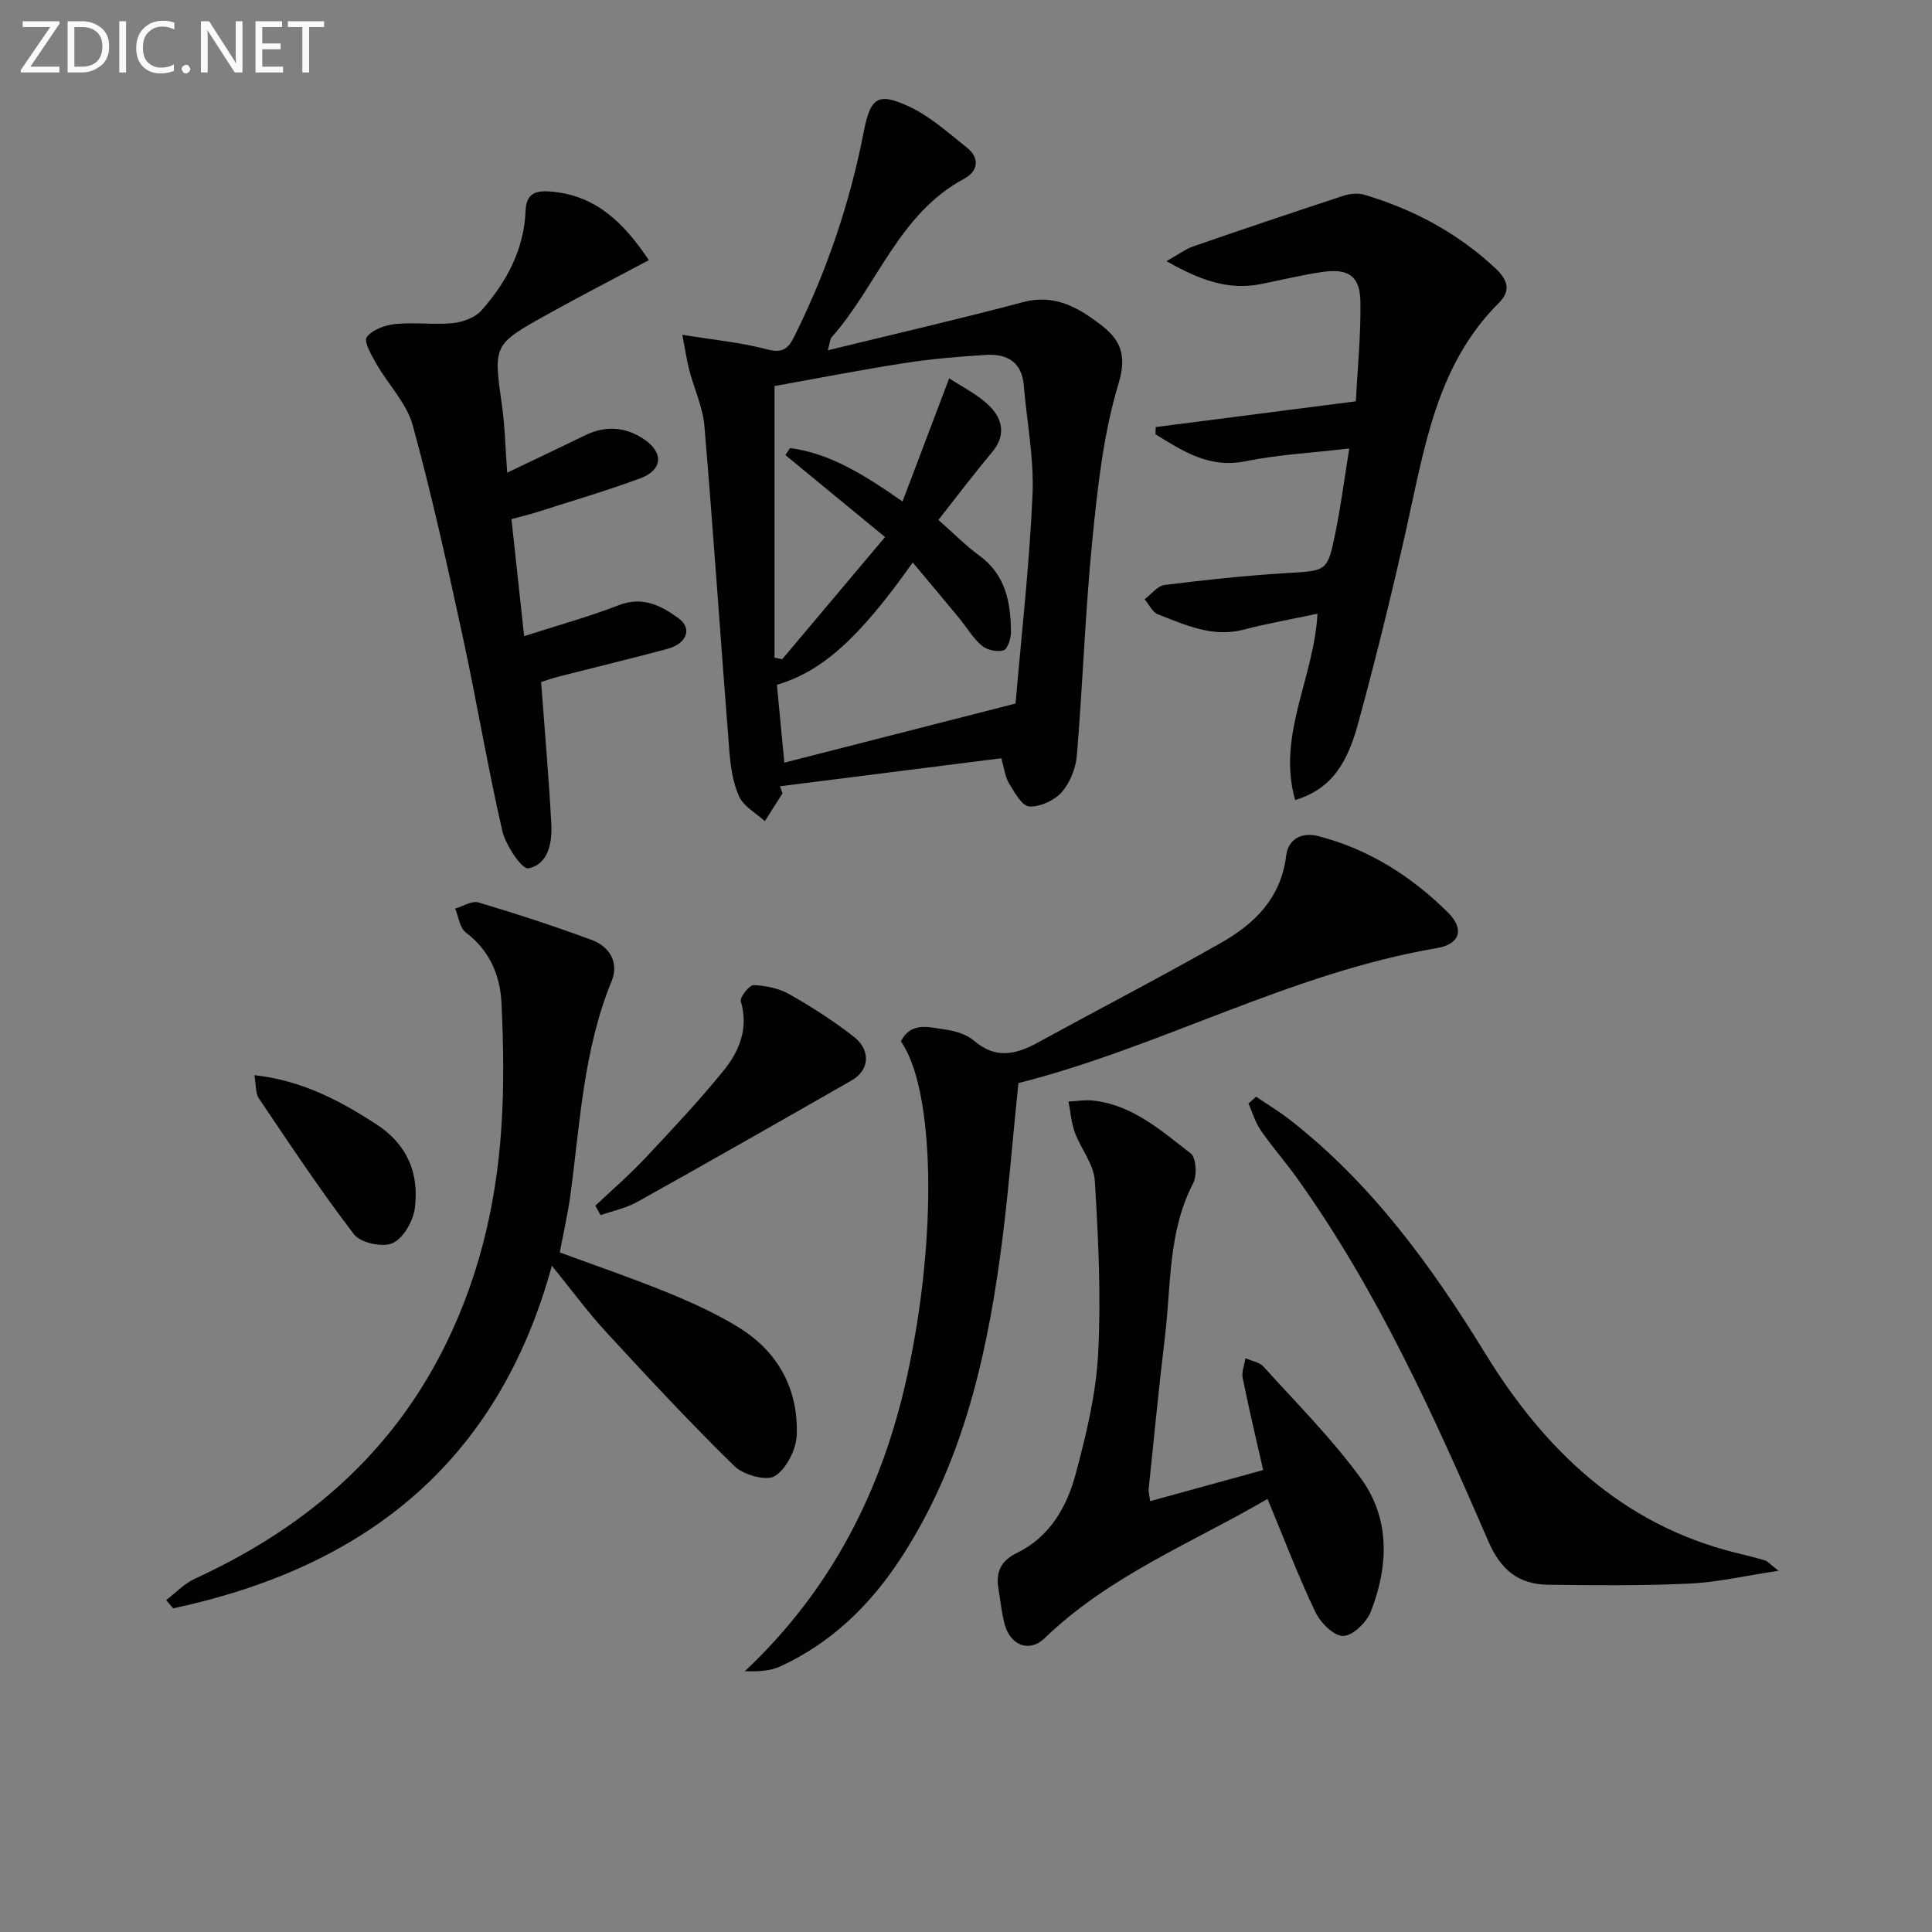
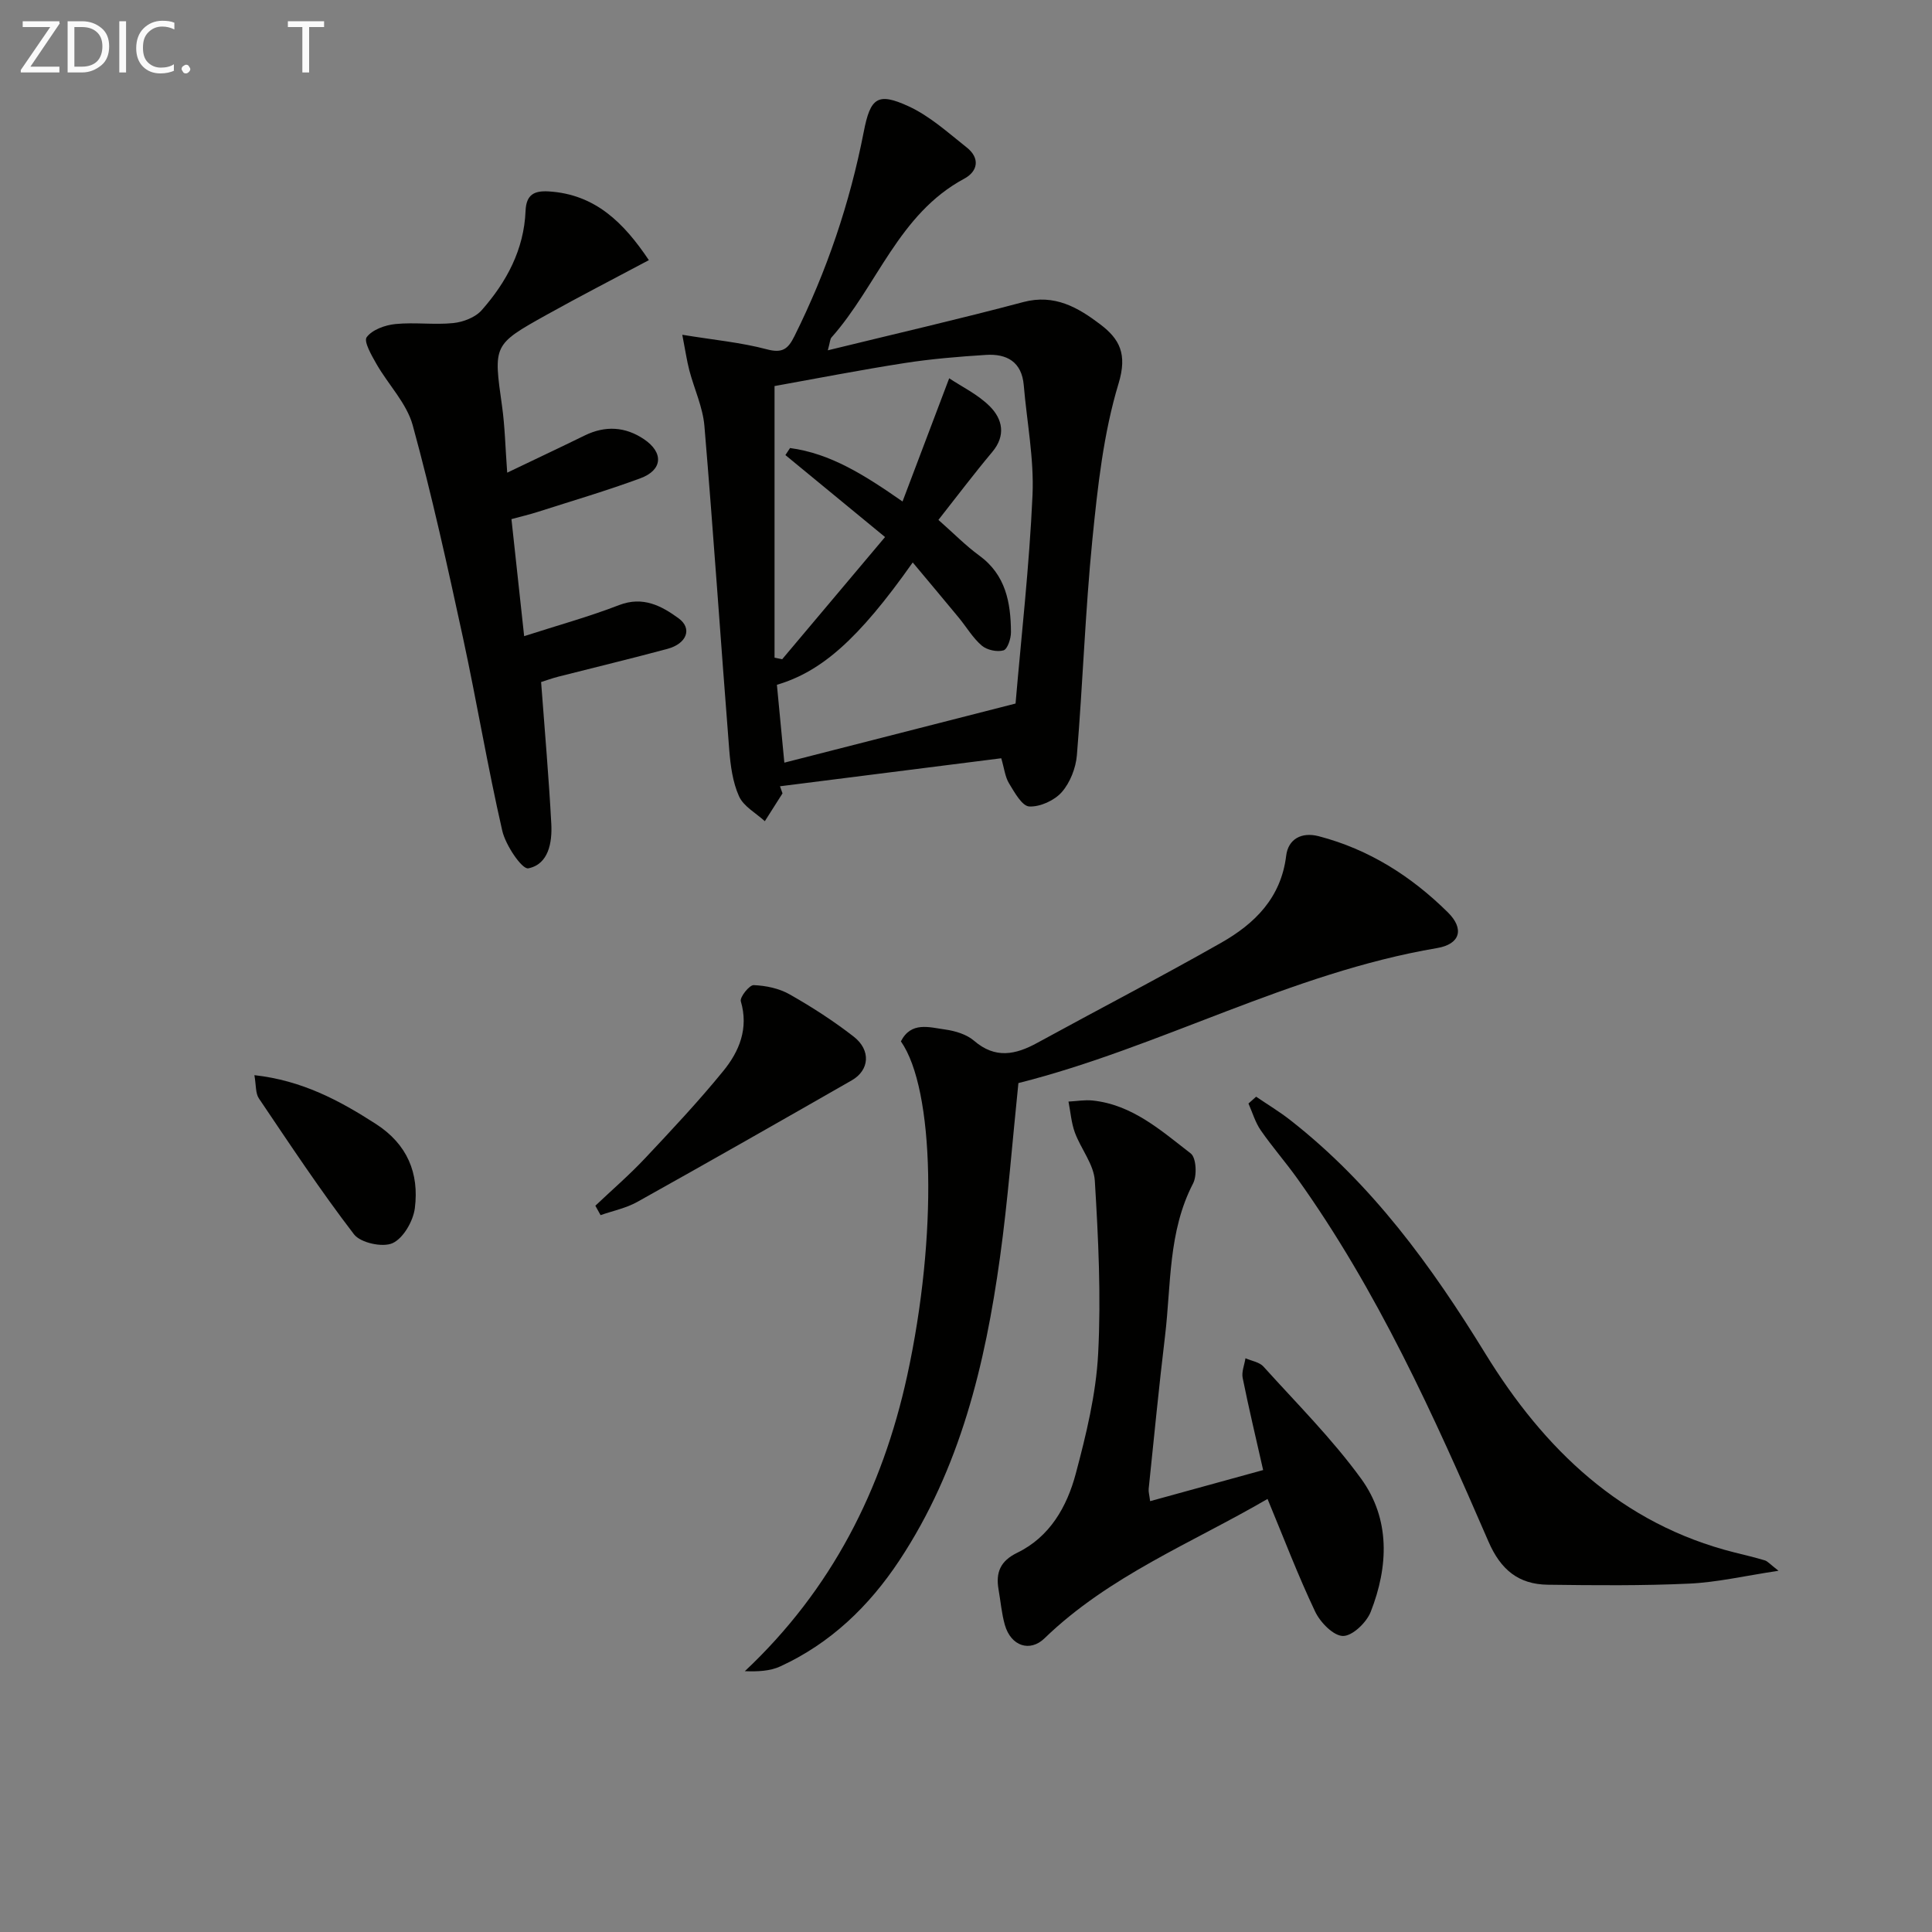
<svg xmlns="http://www.w3.org/2000/svg" enable-background="new 0 0 400 400" viewBox="0 0 400 400">
  <rect x="0" y="0" width="400" height="400" fill="#808080" stroke="none" />
  <g fill="#010100">
    <path d="m162.01 164.26c-1.22 1.92-2.44 3.84-3.66 5.76-1.84-1.69-4.39-3.05-5.34-5.15-1.32-2.93-1.77-6.37-2.03-9.64-1.76-22.35-3.26-44.72-5.14-67.05-.33-3.89-2.11-7.65-3.12-11.5-.52-1.99-.81-4.03-1.46-7.37 6.59 1.08 12.17 1.59 17.5 3.01 3.23.86 4.4-.06 5.71-2.7 6.71-13.47 11.48-27.57 14.36-42.33 1.37-7.05 2.85-8.24 9.29-5.28 4.39 2.02 8.17 5.46 12.03 8.52 2.79 2.2 2.34 4.94-.54 6.48-13.59 7.3-17.99 22.2-27.47 32.87-.28.32-.27.9-.75 2.65 13.97-3.42 27.28-6.48 40.47-9.99 6.49-1.72 11.35 1.13 15.97 4.64 3.96 3.01 5.61 6.11 3.76 12.21-3.14 10.36-4.33 21.41-5.42 32.26-1.48 14.85-1.98 29.8-3.21 44.69-.22 2.67-1.4 5.69-3.13 7.66-1.52 1.73-4.5 3.09-6.74 2.97-1.5-.09-3.05-2.93-4.18-4.78-.82-1.35-.99-3.1-1.61-5.2-15.32 1.94-30.56 3.87-45.81 5.8.18.49.35.98.52 1.47zm-1.65-84.33v56.23c.53.11 1.05.22 1.58.33 7.1-8.43 14.2-16.87 21.3-25.3-7.26-5.97-13.95-11.47-20.63-16.97.32-.49.64-.97.96-1.46 8.39 1.13 15.39 5.57 23.29 11.07 3.19-8.43 6.2-16.38 9.66-25.51 2.58 1.73 5.96 3.34 8.44 5.84 2.58 2.6 3.35 5.98.49 9.4-3.84 4.58-7.44 9.36-11.16 14.08 3.19 2.81 5.64 5.33 8.44 7.37 5.5 4 6.54 9.74 6.58 15.87.01 1.32-.71 3.52-1.54 3.77-1.33.39-3.44-.07-4.51-.99-1.86-1.59-3.15-3.83-4.74-5.76-3.12-3.78-6.28-7.54-9.55-11.45-11.4 16.18-19.06 22.64-28.12 25.33.49 5.1.98 10.3 1.54 16.12 15.96-4.08 31.31-8.01 47.87-12.24 1.17-13.74 2.85-28.41 3.51-43.13.34-7.55-1.17-15.17-1.81-22.76-.41-4.87-3.52-6.57-7.85-6.29-5.63.36-11.27.82-16.84 1.69-9.31 1.45-18.55 3.26-26.91 4.76z" />
-     <path d="m114.26 262.06c-11.32 41.28-39.22 62.54-78.41 70.93-.48-.57-.97-1.14-1.45-1.71 1.97-1.49 3.74-3.41 5.93-4.42 21.65-9.93 39.19-24.38 50.49-45.68 7.91-14.89 11.87-30.95 12.98-47.66.57-8.58.44-17.24.03-25.83-.27-5.75-2.45-10.9-7.4-14.64-1.26-.95-1.49-3.26-2.19-4.94 1.62-.47 3.46-1.68 4.82-1.27 7.91 2.36 15.77 4.92 23.5 7.79 3.69 1.37 5.62 4.72 4.08 8.48-5.84 14.22-6.54 29.36-8.54 44.28-.53 3.92-1.43 7.79-2.2 11.91 7.57 2.8 15.07 5.35 22.4 8.35 5.06 2.07 10.11 4.37 14.75 7.25 8.08 5.01 12.22 12.72 11.91 22.14-.1 3.01-2.1 7.02-4.51 8.55-1.75 1.11-6.51-.21-8.38-2.03-9.14-8.93-17.85-18.3-26.51-27.7-3.82-4.13-7.15-8.7-11.3-13.8z" />
    <path d="m210.85 224.24c-1.28 12.33-2.17 24.25-3.81 36.07-3.07 22.17-8.25 43.74-20.84 62.77-6.27 9.47-14.24 17.15-24.67 21.94-2.09.96-4.58 1.08-7.32.98 17.99-16.9 28.47-37.62 33.61-61.16 6.34-29.06 5.67-59.29-1.3-69.24 2.13-4.17 5.89-2.9 9.17-2.45 2.08.29 4.44 1 5.97 2.32 4.41 3.8 8.6 2.91 13.12.43 12.66-6.93 25.48-13.57 38.03-20.7 6.96-3.95 12.42-9.3 13.48-18.04.42-3.44 3.17-4.96 6.74-4.03 10.4 2.71 19.17 8.29 26.73 15.76 3.46 3.42 2.58 6.59-2.24 7.4-30.38 5.15-57.38 20.57-86.67 27.95z" />
-     <path d="m279.35 92.85c-7.95.94-14.8 1.28-21.44 2.64-7.58 1.55-13-2.1-18.68-5.57.01-.5.03-1 .04-1.5 13.59-1.75 27.18-3.5 41.44-5.33.35-6.81 1.06-13.71.95-20.6-.08-5.34-2.46-6.97-7.89-6.18-4.26.62-8.46 1.66-12.7 2.5-6.75 1.35-12.64-.81-19.56-4.74 2.47-1.39 3.94-2.51 5.6-3.08 10.31-3.57 20.65-7.05 31.01-10.45 1.33-.44 3-.61 4.31-.23 10.18 3.02 19.33 7.9 27.16 15.22 2.53 2.37 3.32 4.6.74 7.17-13.07 13.03-15.45 30.36-19.25 47.19-3.03 13.43-6.31 26.82-9.95 40.1-2.58 9.43-6.4 13.61-12.98 15.66-3.82-13.38 3.91-25.27 4.62-38.59-5.17 1.1-10.28 2-15.29 3.3-6.46 1.69-12.06-.99-17.74-3.16-1.15-.44-1.85-2.06-2.76-3.13 1.38-1.03 2.67-2.78 4.15-2.96 8.39-1.05 16.81-1.95 25.24-2.46 8.33-.5 8.47-.25 10.12-8.4 1.12-5.46 1.83-11.01 2.86-17.4z" />
    <path d="m238.12 310.8c8.03-2.21 15.72-4.32 23.4-6.44-1.47-6.52-2.97-12.78-4.24-19.08-.25-1.26.37-2.71.58-4.07 1.26.56 2.89.79 3.73 1.73 6.88 7.63 14.22 14.95 20.23 23.23 6.06 8.36 5.65 18.18 1.97 27.55-.87 2.21-3.79 5.01-5.74 4.99-1.98-.02-4.71-2.82-5.76-5.04-3.55-7.47-6.49-15.22-9.86-23.33-15.68 9.13-32.8 15.92-46.17 28.85-3.01 2.92-6.96 1.64-8.22-2.78-.67-2.37-.87-4.88-1.3-7.32-.61-3.51.35-5.9 3.87-7.61 6.75-3.28 10.29-9.53 12.11-16.35 2.17-8.13 4.2-16.5 4.64-24.85.62-11.91.04-23.91-.69-35.83-.21-3.39-2.88-6.58-4.13-9.97-.74-2.03-.9-4.27-1.32-6.41 1.67-.08 3.36-.39 5-.22 8.23.87 14.18 6.23 20.31 10.96 1.15.88 1.33 4.59.48 6.22-5.18 9.98-4.53 20.94-5.8 31.56-1.27 10.54-2.29 21.11-3.39 31.67-.06.61.14 1.23.3 2.54z" />
    <path d="m112.03 141.21c.76 10.19 1.6 19.76 2.11 29.36.21 3.88-.58 8.38-4.76 9.21-1.29.26-4.7-4.77-5.39-7.78-3.04-13.24-5.26-26.66-8.13-39.94-3.19-14.73-6.43-29.48-10.41-44.01-1.25-4.56-5.05-8.4-7.5-12.68-1.01-1.77-2.69-4.68-2.03-5.56 1.16-1.56 3.82-2.51 5.95-2.72 3.95-.4 8.01.2 11.96-.2 2.07-.21 4.58-1.17 5.9-2.67 5.15-5.83 8.76-12.55 9.08-20.54.14-3.39 1.78-4.23 4.79-4.05 9.65.59 15.55 6.49 20.74 14.23-7.27 3.88-14.31 7.49-21.21 11.34-11.09 6.18-10.97 6.23-9.19 18.86.6 4.25.68 8.57 1.07 13.8 5.8-2.78 10.94-5.2 16.05-7.7 4.27-2.09 8.41-1.83 12.28.78 4.1 2.77 3.86 6.38-.75 8.08-6.98 2.58-14.14 4.68-21.24 6.96-1.71.55-3.46.95-5.46 1.5.86 7.94 1.7 15.62 2.63 24.23 6.84-2.21 13.37-4 19.65-6.43 4.95-1.91 8.79.16 12.32 2.73 2.9 2.11 1.71 5.25-2.3 6.33-7.51 2.02-15.07 3.84-22.61 5.76-1.25.32-2.48.77-3.55 1.11z" />
    <path d="m260.07 227.06c2.37 1.62 4.85 3.1 7.1 4.87 16.9 13.22 29.2 30.17 40.35 48.31 12.14 19.76 28.16 35.3 51.63 41.19 2.09.52 4.18 1.01 6.24 1.63.57.17 1.03.75 2.83 2.15-6.97 1.05-12.69 2.39-18.46 2.66-9.75.45-19.54.36-29.31.23-6.03-.08-9.74-3.07-12.28-8.94-11.29-26.07-22.99-51.96-39.62-75.22-2.42-3.38-5.17-6.52-7.53-9.93-1.14-1.65-1.71-3.68-2.54-5.54.54-.47 1.06-.94 1.59-1.41z" />
    <path d="m123.26 249.63c3.43-3.25 7.03-6.35 10.26-9.79 5.56-5.91 11.13-11.84 16.25-18.13 3.29-4.04 5.26-8.78 3.61-14.4-.25-.85 1.77-3.38 2.66-3.35 2.52.1 5.26.67 7.44 1.91 4.61 2.61 9.1 5.51 13.28 8.76 3.59 2.8 3.26 6.93-.39 9.03-14.78 8.46-29.57 16.89-44.44 25.19-2.32 1.29-5.05 1.84-7.59 2.73-.36-.65-.72-1.3-1.08-1.95z" />
    <path d="m52.67 222.6c9.87 1.1 17.59 5.23 25.15 10.1 6.53 4.21 8.98 10.22 8.07 17.43-.34 2.68-2.38 6.23-4.61 7.25-2.05.94-6.64-.06-7.99-1.83-6.96-9.07-13.28-18.64-19.68-28.12-.73-1.06-.57-2.72-.94-4.83z" />
  </g>
  <path d="m12.4 4.8-6.1 9h6v1.2h-8v-.5l6.1-8.9h-5.7v-1.2h7.6v.4z" fill="#fafafa" />
  <path d="m14 15v-10.6h3c1.6 0 2.9.5 4 1.4s1.6 2.2 1.6 3.8-.5 3-1.6 3.9-2.4 1.5-4 1.5zm1.4-9.4v8.2h1.6c1.3 0 2.4-.4 3.1-1.1s1.1-1.8 1.1-3.1-.4-2.3-1.2-3-1.8-1-3.1-1z" fill="#fafafa" />
  <path d="m26.1 4.4v10.6h-1.4v-10.6z" fill="#fafafa" />
  <path d="m36.1 14.6c-.8.4-1.8.6-2.9.6-1.5 0-2.7-.5-3.6-1.4s-1.4-2.2-1.4-3.8c0-1.7.5-3.1 1.5-4.1s2.3-1.6 3.9-1.6c1 0 1.8.1 2.5.4v1.4c-.8-.4-1.6-.6-2.5-.6-1.2 0-2.1.4-2.9 1.2s-1.1 1.8-1.1 3.2c0 1.3.3 2.3 1 3s1.6 1.1 2.7 1.1c1 0 2-.2 2.7-.7v1.3z" fill="#fafafa" />
  <path d="m37.6 14.3c0-.2.1-.5.3-.6s.4-.3.6-.3c.3 0 .5.1.6.3s.3.4.3.6-.1.4-.3.6-.4.3-.6.3c-.3 0-.5-.1-.6-.3s-.3-.4-.3-.6z" fill="#fafafa" />
-   <path d="m50.2 15h-1.6l-5.3-8.2c-.2-.2-.3-.5-.4-.7 0 .2.1.7.1 1.5v7.4h-1.4v-10.6h1.7l5.2 8.1c.2.4.4.6.4.7 0-.3-.1-.8-.1-1.5v-7.3h1.4z" fill="#fafafa" />
-   <path d="m58.6 15h-5.7v-10.6h5.5v1.2h-4.1v3.4h3.8v1.2h-3.8v3.6h4.3z" fill="#fafafa" />
  <path d="m67.1 5.6h-3.1v9.4h-1.4v-9.4h-3v-1.2h7.5z" fill="#fafafa" />
</svg>